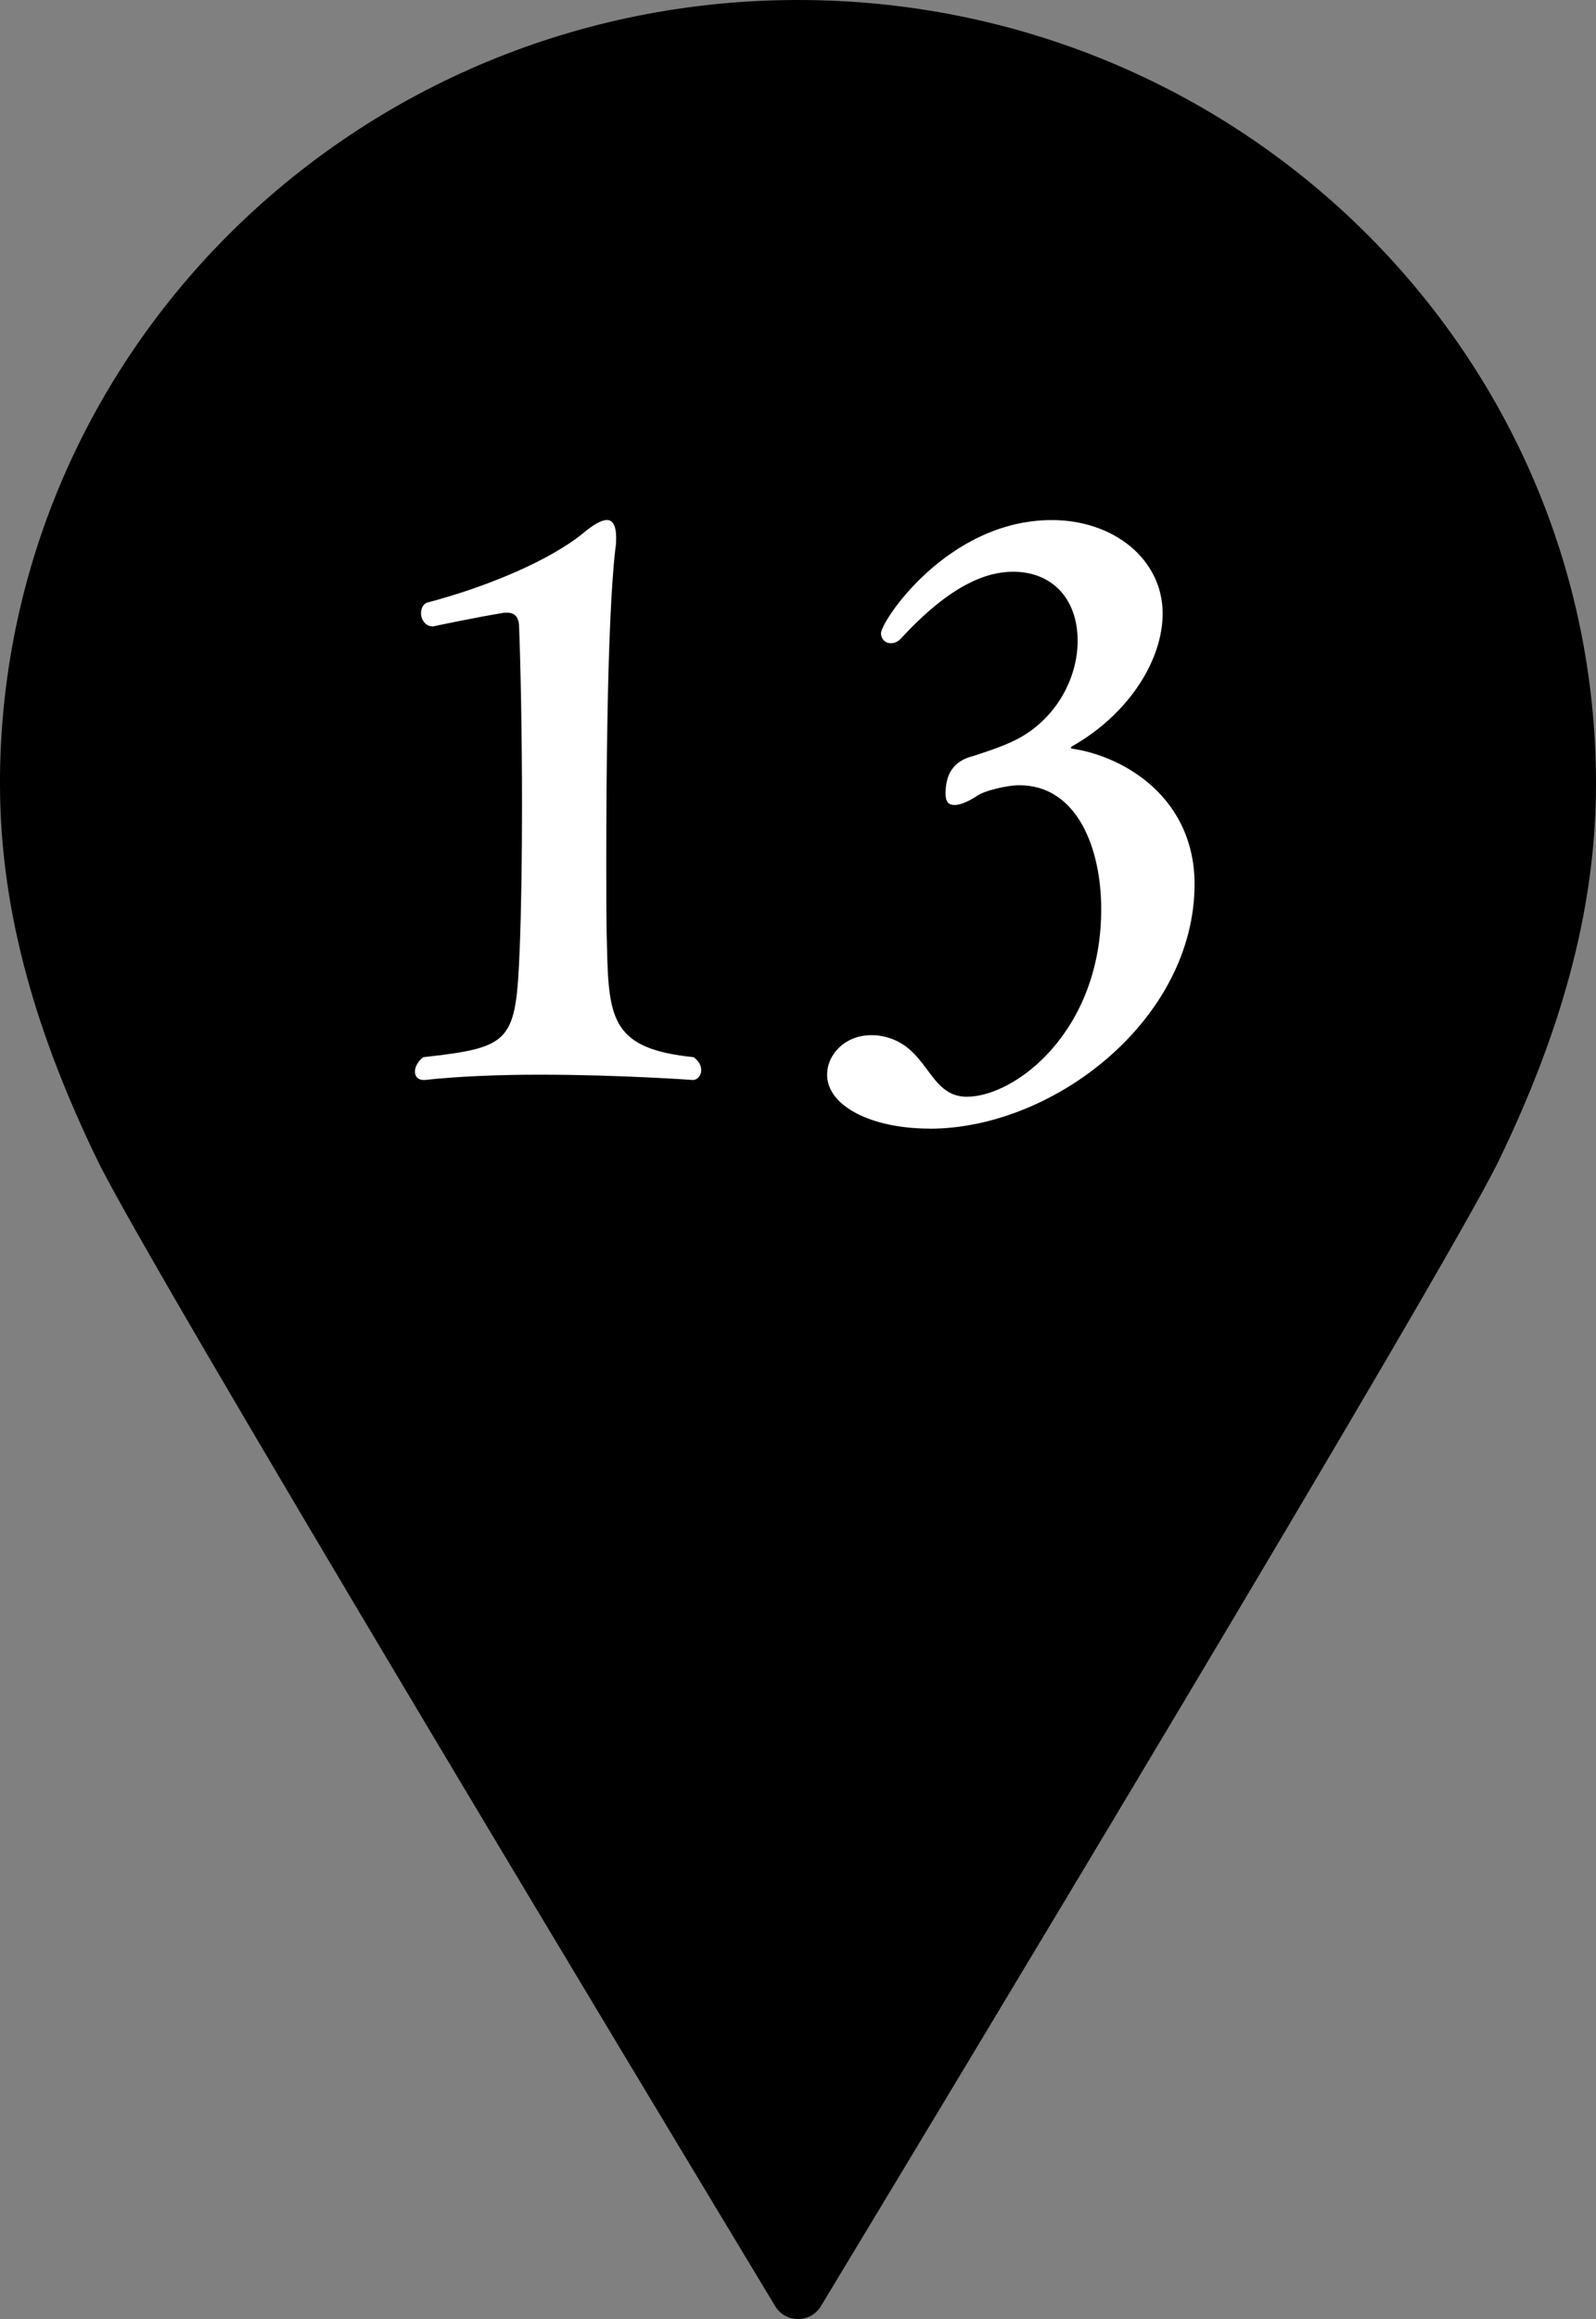
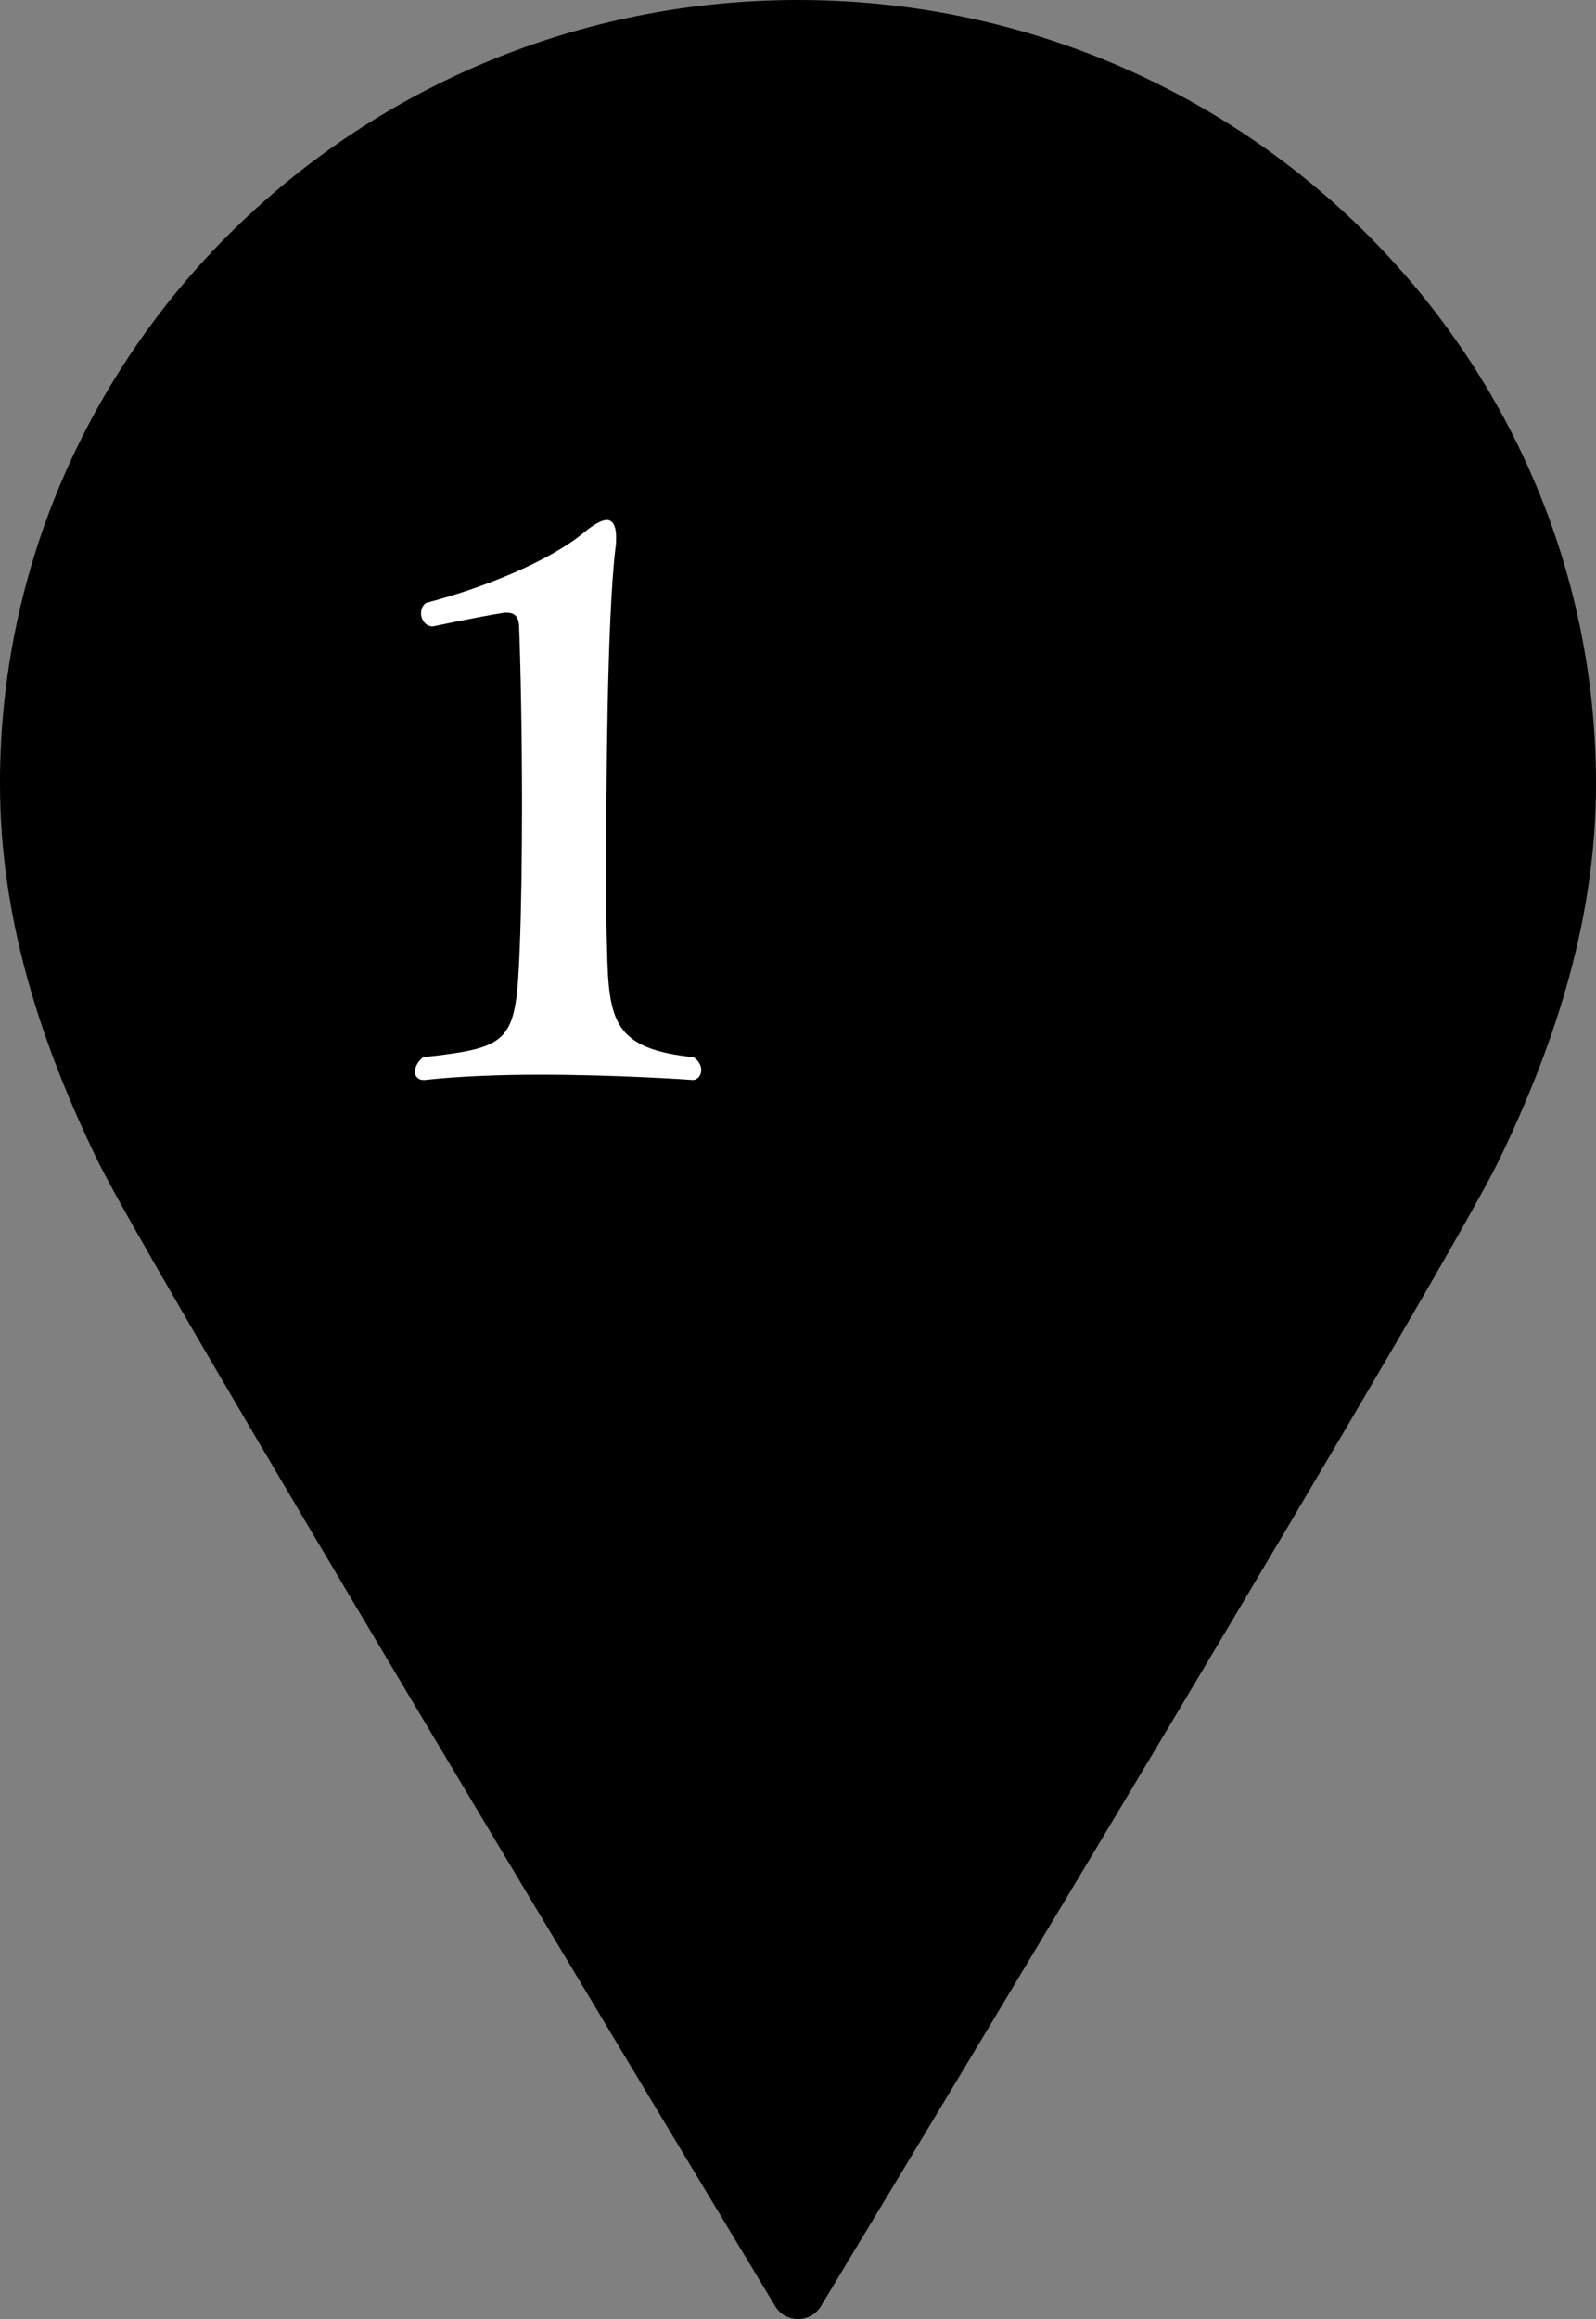
<svg xmlns="http://www.w3.org/2000/svg" id="b" viewBox="0 0 34.127 49.554">
  <rect x="0" y="0" width="34.127" height="49.554" fill="#808080" stroke="none" />
  <defs>
    <style>.d{fill-rule:evenodd;}.e{fill:#fff;}</style>
  </defs>
  <g id="c">
    <path class="d" d="M0,16.753c0,2.807.828,5.453,2.086,8.044,1.116,2.298,12.032,20.409,14.489,24.48.223.369.756.369.979 0,2.459-4.07,13.385-22.182,14.496-24.48,1.253-2.591,2.077-5.237,2.077-8.044,0-2.314-.477-4.518-1.341-6.523-.863-2.005-2.113-3.809-3.656-5.325-1.544-1.516-3.382-2.742-5.423-3.589-2.041-.847-4.286-1.316-6.642-1.316s-4.601.469-6.642,1.316c-2.042.847-3.88,2.074-5.425,3.589s-2.794,3.321-3.658,5.325c-.864,2.005-1.341,4.209-1.341,6.523Z" />
    <path class="e" d="M14.994,22.866c0,.115-.081.211-.179.211,0,0-1.575-.113-3.264-.113-.86,0-1.737.033-2.468.113h-.032c-.113,0-.179-.08-.179-.178s.065-.227.179-.309c1.899-.211,1.98-.324,2.062-2.322.033-.828.049-1.947.049-3.068,0-1.541-.032-3.068-.064-3.848-.017-.195-.114-.26-.26-.26h-.049c-.617.098-1.526.293-1.526.293h-.017c-.146,0-.243-.146-.243-.275,0-.098.032-.18.114-.229,1.299-.34,2.646-.908,3.36-1.494.194-.162.373-.275.503-.275.114,0,.195.113.195.373,0,.066,0,.146-.017.244-.179,1.543-.194,5.131-.194,6.754,0,.682,0,1.314.016,1.785.033,1.559.146,2.145,1.852,2.322.113.082.162.18.162.275Z" />
-     <path class="e" d="M19.877,24.116c-1.25,0-2.191-.486-2.191-1.152,0-.438.39-.844.941-.844.065,0,.13,0,.211.016,1.023.18.99,1.299,1.835,1.299,1.039,0,2.874-1.396,2.874-4.01,0-1.283-.504-2.646-1.754-2.646-.243,0-.763.113-.926.244-.178.113-.341.178-.454.178-.13,0-.194-.064-.194-.242,0-.617.373-.748.616-.812.292-.098.715-.227,1.039-.422.779-.471,1.169-1.299,1.169-2.029,0-.91-.552-1.479-1.38-1.479-.536,0-1.299.244-2.37,1.396-.081.098-.162.131-.244.131-.129,0-.211-.098-.211-.211,0-.26,1.429-2.42,3.653-2.42,1.331,0,2.37.844,2.37,1.998,0,.973-.698,2.125-1.916,2.824-.032.016-.048.033-.048.049,0,0,.016.016.048.016,1.153.18,2.598,1.088,2.598,2.891,0,2.889-3.003,5.227-5.666,5.227Z" />
  </g>
</svg>